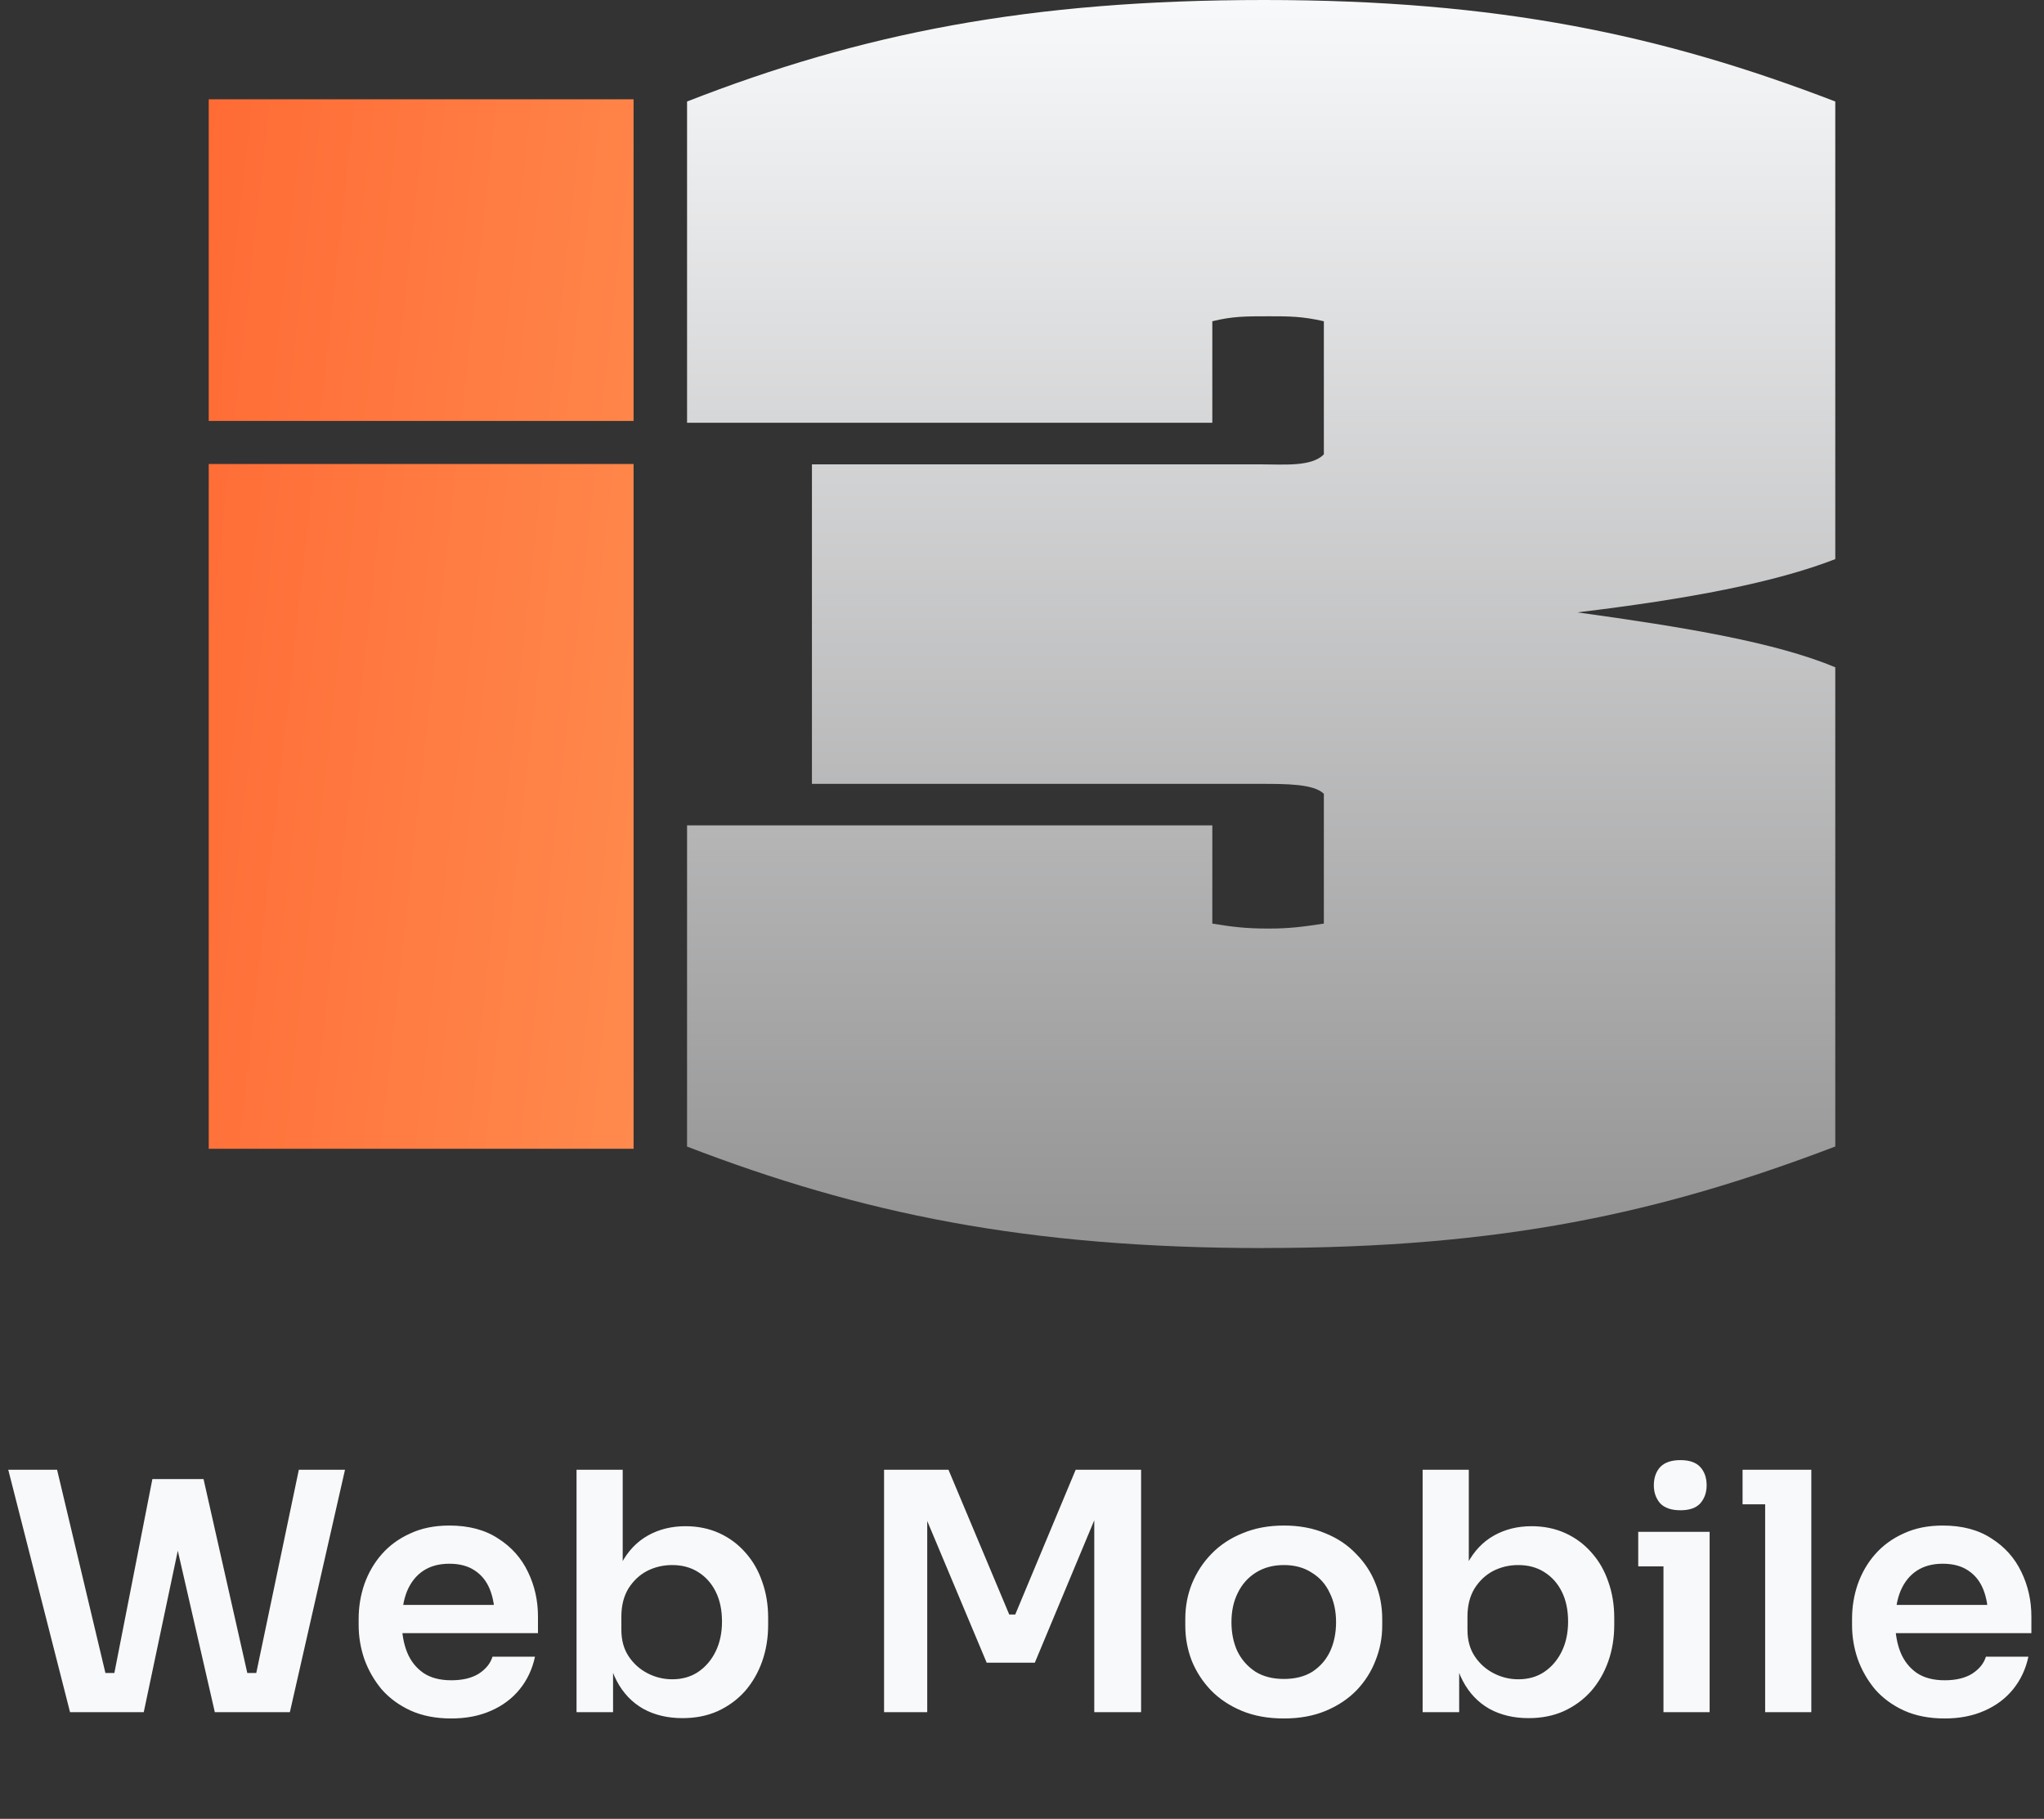
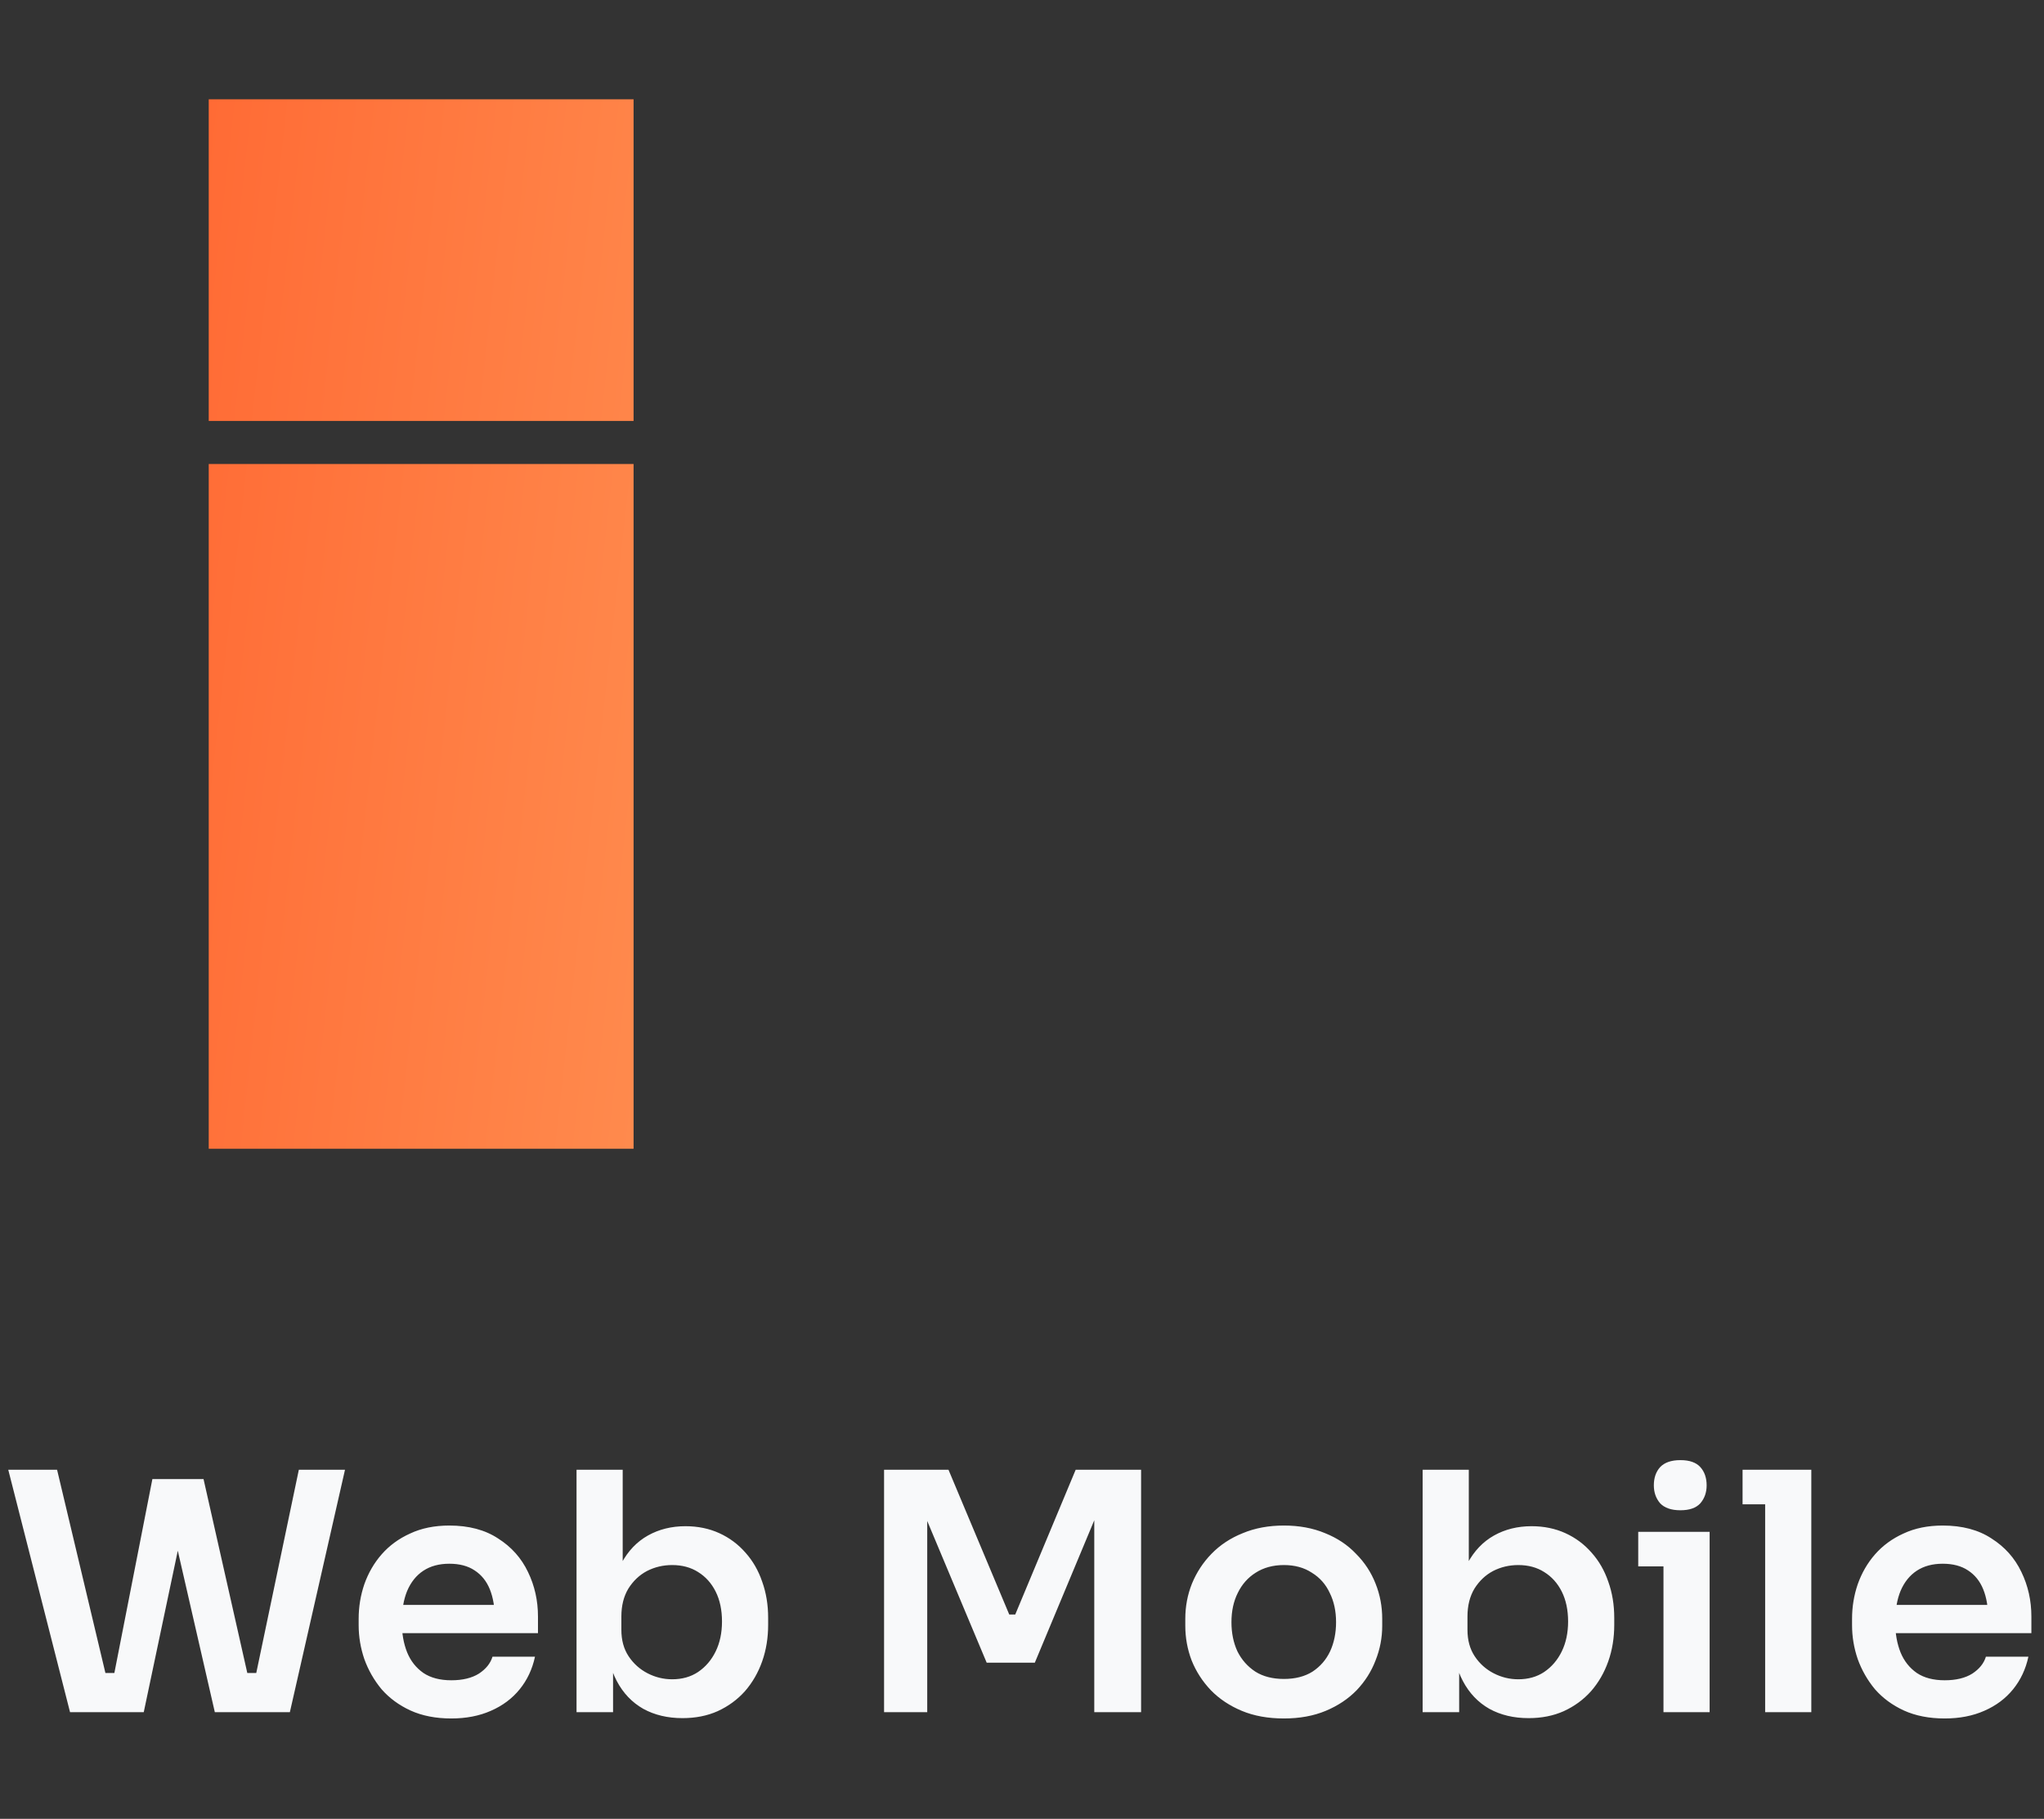
<svg xmlns="http://www.w3.org/2000/svg" width="327" height="291" viewBox="0 0 327 291" fill="none">
  <rect x="0" y="0" width="327" height="291" fill="#333333" stroke="none" />
  <path d="M33.393 67.347V15.888H101.36V67.347H33.393ZM33.393 183.797V74.236H101.36V183.797H33.393Z" fill="url(#paint0_linear_113_290)" />
-   <path d="M202.207 199.685C164.128 199.685 137.602 194.096 109.916 183.446V132.057H193.947V147.769C197.146 148.296 199.266 148.565 203.004 148.565C206.202 148.565 208.335 148.296 211.791 147.769V127.007C210.186 125.402 205.663 125.414 201.68 125.414H129.893V74.294H201.68C205.406 74.294 209.788 74.716 211.791 72.701V51.4C208.335 50.604 206.202 50.604 203.004 50.604C199.278 50.604 197.146 50.604 193.947 51.4V67.639H109.916V16.239C137.872 5.319 164.667 0 202.207 0C239.747 0 265.921 5.589 293.608 16.239V89.456C284.023 93.181 270.175 95.841 252.342 97.974C269.647 100.364 284.023 102.766 293.608 106.761V183.434C265.652 194.084 240.274 199.673 202.207 199.673V199.685Z" fill="url(#paint1_linear_113_290)" />
  <path d="M11.204 273.935L1.322 235.153H9.132L17.154 268.888L15.082 267.666H20.395L18.057 268.888L24.379 236.64H30.861L22.998 273.935H11.204ZM34.367 273.935L25.814 236.64H32.561L39.839 268.888L37.555 267.666H42.761L40.742 268.888L47.808 235.153H55.193L46.374 273.935H34.367ZM72.2 274.945C69.721 274.945 67.543 274.52 65.666 273.67C63.824 272.82 62.283 271.686 61.044 270.27C59.84 268.817 58.919 267.206 58.281 265.435C57.679 263.664 57.378 261.858 57.378 260.016V259.007C57.378 257.094 57.679 255.252 58.281 253.482C58.919 251.675 59.84 250.081 61.044 248.7C62.283 247.283 63.806 246.168 65.613 245.353C67.419 244.503 69.509 244.078 71.882 244.078C74.998 244.078 77.602 244.769 79.691 246.15C81.816 247.496 83.41 249.285 84.473 251.516C85.535 253.712 86.066 256.085 86.066 258.635V261.291H60.513V256.775H81.444L79.16 259.007C79.16 257.165 78.894 255.589 78.363 254.278C77.832 252.968 77.017 251.959 75.919 251.25C74.857 250.542 73.511 250.188 71.882 250.188C70.252 250.188 68.871 250.56 67.738 251.303C66.604 252.047 65.737 253.127 65.135 254.544C64.568 255.925 64.284 257.59 64.284 259.538C64.284 261.344 64.568 262.956 65.135 264.372C65.701 265.754 66.569 266.852 67.738 267.666C68.906 268.446 70.394 268.835 72.2 268.835C74.007 268.835 75.477 268.481 76.61 267.773C77.743 267.029 78.469 266.126 78.788 265.063H85.588C85.163 267.047 84.349 268.782 83.144 270.27C81.94 271.757 80.4 272.908 78.522 273.723C76.681 274.537 74.573 274.945 72.2 274.945ZM109.183 274.892C106.81 274.892 104.72 274.396 102.914 273.404C101.107 272.377 99.691 270.889 98.664 268.941C97.636 266.993 97.07 264.638 96.964 261.876H98.079V273.935H92.235V235.153H99.62V254.544L97.654 257.572C97.796 254.597 98.38 252.118 99.407 250.135C100.47 248.151 101.887 246.664 103.658 245.672C105.428 244.68 107.43 244.184 109.661 244.184C111.644 244.184 113.451 244.556 115.08 245.3C116.709 246.044 118.108 247.089 119.277 248.434C120.446 249.745 121.331 251.286 121.933 253.056C122.571 254.827 122.889 256.758 122.889 258.847V259.963C122.889 262.053 122.571 264.001 121.933 265.807C121.296 267.613 120.375 269.207 119.171 270.588C117.966 271.934 116.514 272.997 114.814 273.776C113.15 274.52 111.272 274.892 109.183 274.892ZM107.536 268.676C109.13 268.676 110.511 268.286 111.68 267.507C112.884 266.692 113.822 265.594 114.495 264.213C115.168 262.832 115.505 261.238 115.505 259.432C115.505 257.59 115.168 255.996 114.495 254.65C113.822 253.304 112.884 252.26 111.68 251.516C110.511 250.772 109.13 250.4 107.536 250.4C106.084 250.4 104.738 250.719 103.498 251.356C102.294 251.994 101.302 252.933 100.523 254.172C99.779 255.412 99.407 256.899 99.407 258.635V260.76C99.407 262.425 99.797 263.841 100.576 265.01C101.355 266.179 102.365 267.082 103.604 267.719C104.844 268.357 106.155 268.676 107.536 268.676ZM141.433 273.935V235.153H151.739L161.461 258.316H162.418L172.087 235.153H182.553V273.935H175.062V240.837L176.018 240.944L165.552 266.019H157.849L147.33 240.944L148.339 240.837V273.935H141.433ZM205.403 274.945C202.853 274.945 200.604 274.537 198.656 273.723C196.708 272.908 195.061 271.81 193.715 270.429C192.369 269.012 191.342 267.418 190.633 265.648C189.96 263.877 189.624 262.035 189.624 260.122V259.007C189.624 257.023 189.978 255.146 190.687 253.375C191.43 251.569 192.475 249.975 193.821 248.594C195.202 247.177 196.867 246.079 198.815 245.3C200.763 244.485 202.959 244.078 205.403 244.078C207.846 244.078 210.042 244.485 211.99 245.3C213.938 246.079 215.585 247.177 216.931 248.594C218.312 249.975 219.357 251.569 220.066 253.375C220.774 255.146 221.128 257.023 221.128 259.007V260.122C221.128 262.035 220.774 263.877 220.066 265.648C219.393 267.418 218.383 269.012 217.037 270.429C215.692 271.81 214.045 272.908 212.097 273.723C210.149 274.537 207.917 274.945 205.403 274.945ZM205.403 268.623C207.209 268.623 208.732 268.233 209.972 267.454C211.211 266.639 212.15 265.559 212.787 264.213C213.425 262.832 213.744 261.273 213.744 259.538C213.744 257.767 213.407 256.209 212.734 254.863C212.097 253.482 211.14 252.401 209.865 251.622C208.626 250.807 207.138 250.4 205.403 250.4C203.667 250.4 202.162 250.807 200.887 251.622C199.647 252.401 198.691 253.482 198.018 254.863C197.345 256.209 197.009 257.767 197.009 259.538C197.009 261.273 197.327 262.832 197.965 264.213C198.638 265.559 199.594 266.639 200.834 267.454C202.073 268.233 203.596 268.623 205.403 268.623ZM244.542 274.892C242.169 274.892 240.079 274.396 238.273 273.404C236.466 272.377 235.05 270.889 234.023 268.941C232.995 266.993 232.429 264.638 232.323 261.876H233.438V273.935H227.594V235.153H234.979V254.544L233.013 257.572C233.155 254.597 233.739 252.118 234.766 250.135C235.829 248.151 237.246 246.664 239.016 245.672C240.787 244.68 242.788 244.184 245.02 244.184C247.003 244.184 248.81 244.556 250.439 245.3C252.068 246.044 253.467 247.089 254.636 248.434C255.805 249.745 256.69 251.286 257.292 253.056C257.93 254.827 258.248 256.758 258.248 258.847V259.963C258.248 262.053 257.93 264.001 257.292 265.807C256.655 267.613 255.734 269.207 254.529 270.588C253.325 271.934 251.873 272.997 250.173 273.776C248.508 274.52 246.631 274.892 244.542 274.892ZM242.895 268.676C244.489 268.676 245.87 268.286 247.039 267.507C248.243 266.692 249.181 265.594 249.854 264.213C250.527 262.832 250.864 261.238 250.864 259.432C250.864 257.59 250.527 255.996 249.854 254.65C249.181 253.304 248.243 252.26 247.039 251.516C245.87 250.772 244.489 250.4 242.895 250.4C241.443 250.4 240.097 250.719 238.857 251.356C237.653 251.994 236.661 252.933 235.882 254.172C235.138 255.412 234.766 256.899 234.766 258.635V260.76C234.766 262.425 235.156 263.841 235.935 265.01C236.714 266.179 237.724 267.082 238.963 267.719C240.203 268.357 241.513 268.676 242.895 268.676ZM266.123 273.935V245.087H273.507V273.935H266.123ZM262.085 250.613V245.087H273.507V250.613H262.085ZM268.832 241.634C267.38 241.634 266.3 241.262 265.591 240.519C264.919 239.739 264.582 238.783 264.582 237.65C264.582 236.446 264.919 235.472 265.591 234.728C266.3 233.984 267.38 233.612 268.832 233.612C270.284 233.612 271.347 233.984 272.02 234.728C272.693 235.472 273.029 236.446 273.029 237.65C273.029 238.783 272.693 239.739 272.02 240.519C271.347 241.262 270.284 241.634 268.832 241.634ZM282.39 273.935V235.153H289.774V273.935H282.39ZM278.777 240.678V235.153H289.774V240.678H278.777ZM311.115 274.945C308.636 274.945 306.457 274.52 304.58 273.67C302.738 272.82 301.198 271.686 299.958 270.27C298.754 268.817 297.833 267.206 297.196 265.435C296.593 263.664 296.292 261.858 296.292 260.016V259.007C296.292 257.094 296.593 255.252 297.196 253.482C297.833 251.675 298.754 250.081 299.958 248.7C301.198 247.283 302.721 246.168 304.527 245.353C306.333 244.503 308.423 244.078 310.796 244.078C313.913 244.078 316.516 244.769 318.606 246.15C320.731 247.496 322.325 249.285 323.387 251.516C324.45 253.712 324.981 256.085 324.981 258.635V261.291H299.427V256.775H320.359L318.074 259.007C318.074 257.165 317.809 255.589 317.277 254.278C316.746 252.968 315.932 251.959 314.834 251.25C313.771 250.542 312.425 250.188 310.796 250.188C309.167 250.188 307.786 250.56 306.652 251.303C305.519 252.047 304.651 253.127 304.049 254.544C303.482 255.925 303.199 257.59 303.199 259.538C303.199 261.344 303.482 262.956 304.049 264.372C304.616 265.754 305.483 266.852 306.652 267.666C307.821 268.446 309.308 268.835 311.115 268.835C312.921 268.835 314.391 268.481 315.524 267.773C316.658 267.029 317.384 266.126 317.703 265.063H324.503C324.078 267.047 323.263 268.782 322.059 270.27C320.855 271.757 319.314 272.908 317.437 273.723C315.595 274.537 313.488 274.945 311.115 274.945Z" fill="#F8F9FA" />
  <defs>
    <linearGradient id="paint0_linear_113_290" x1="33.393" y1="15.888" x2="118.953" y2="25.39" gradientUnits="userSpaceOnUse">
      <stop stop-color="#FF6B35" />
      <stop offset="1" stop-color="#FF8A4D" />
    </linearGradient>
    <linearGradient id="paint1_linear_113_290" x1="201.762" y1="0" x2="201.762" y2="199.685" gradientUnits="userSpaceOnUse">
      <stop stop-color="#F8F9FA" />
      <stop offset="1" stop-color="#939394" />
    </linearGradient>
  </defs>
</svg>